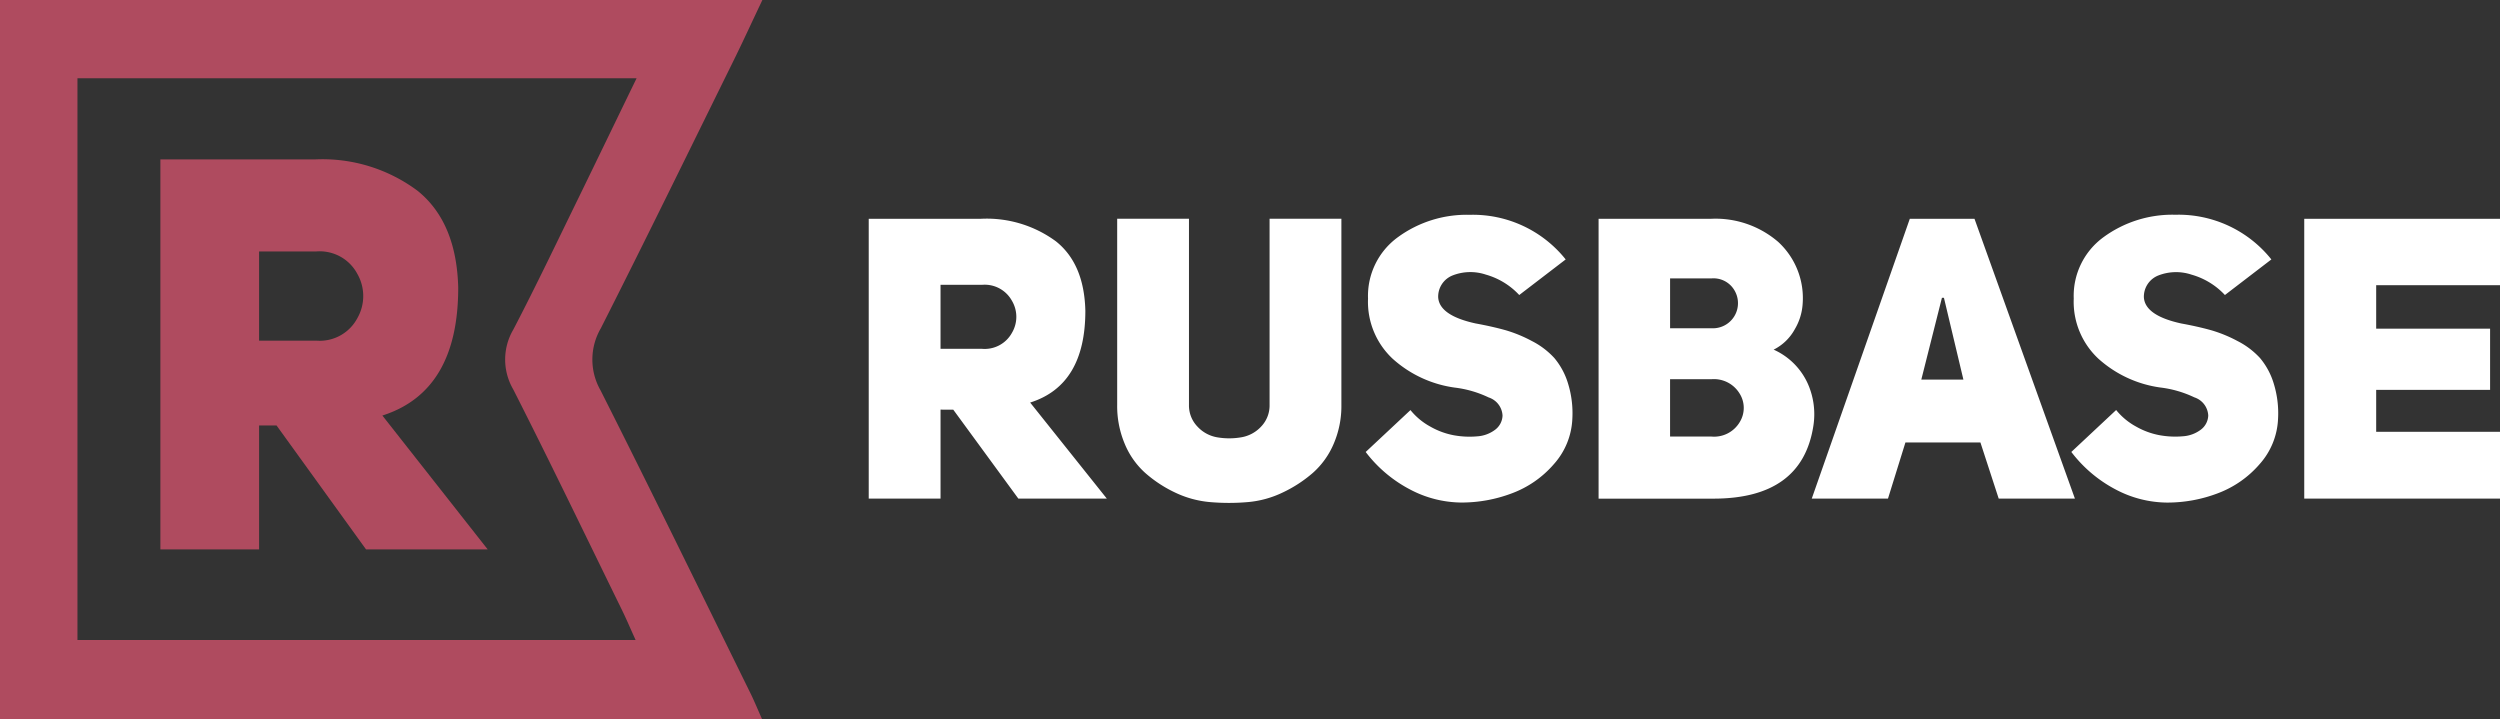
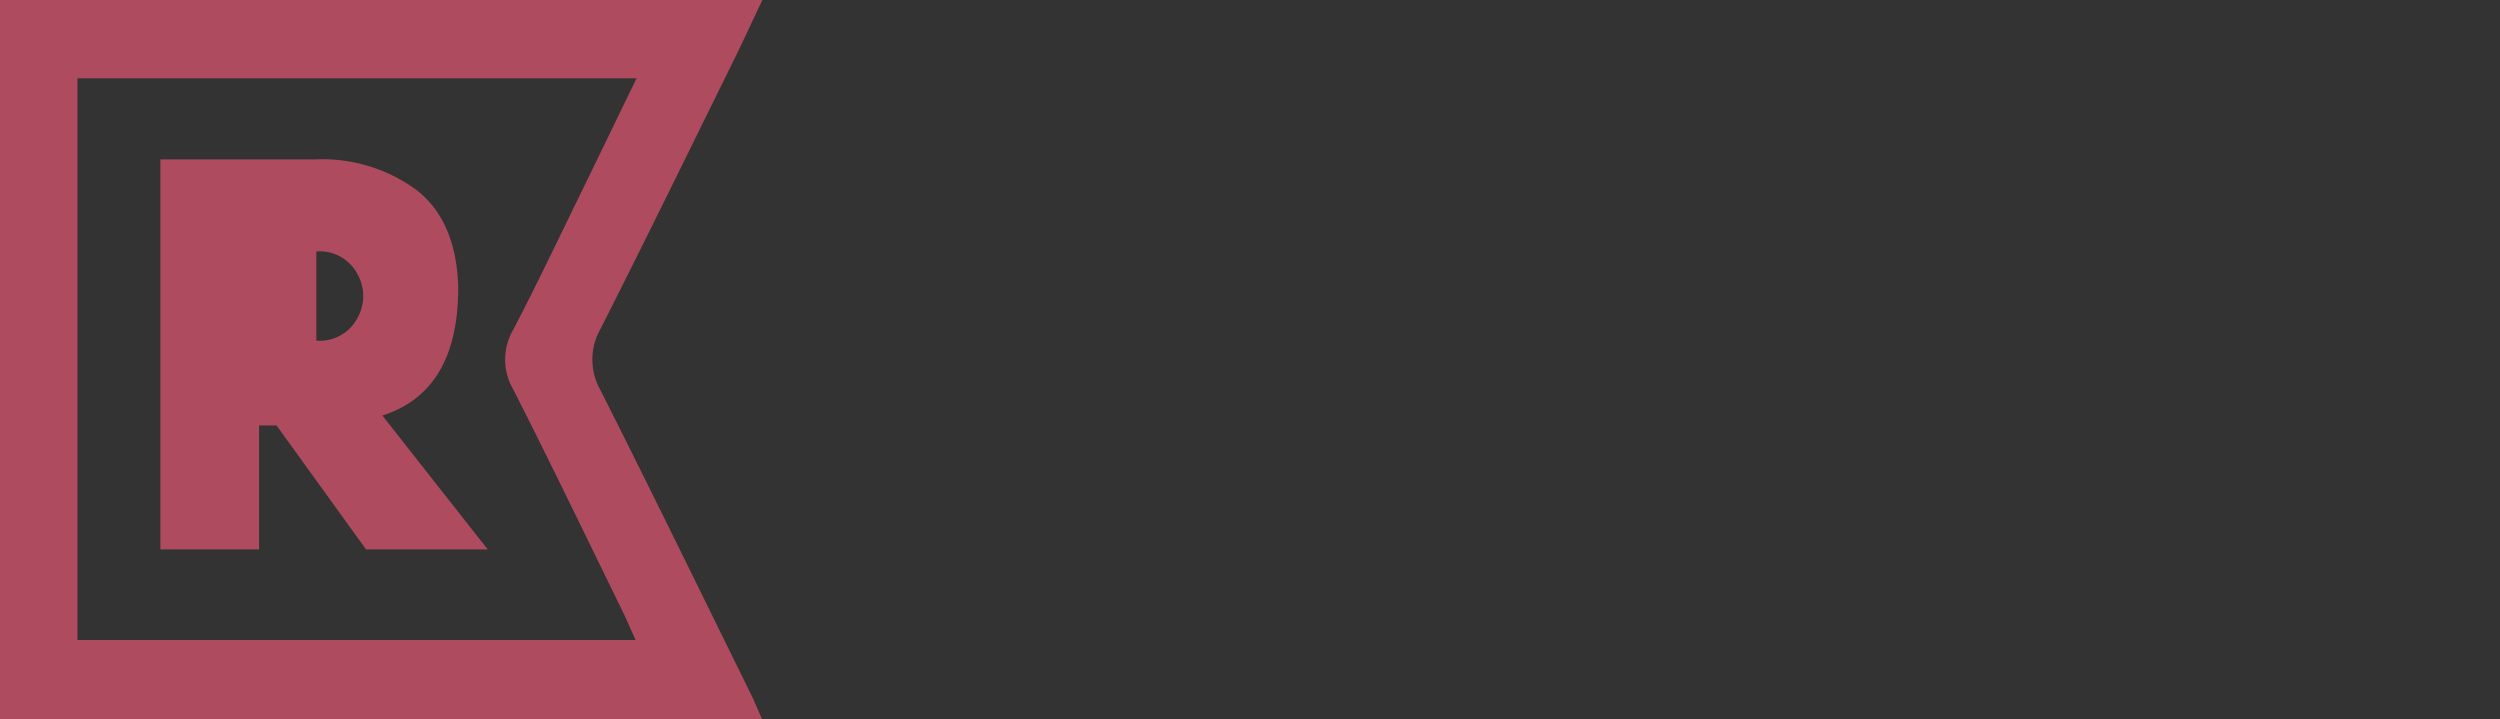
<svg xmlns="http://www.w3.org/2000/svg" id="Rusbase_Logo" data-name="Rusbase Logo" width="212" height="61" viewBox="0 0 212 61">
  <rect x="0" y="0" width="212" height="61" fill="#333333" stroke="none" />
  <defs>
    <style>
      .cls-1 {
        fill: #fff;
      }

      .cls-1, .cls-2 {
        fill-rule: evenodd;
      }

      .cls-2 {
        fill: #af4b5f;
      }
    </style>
  </defs>
-   <path id="Фигура_1" data-name="Фигура 1" class="cls-1" d="M89.355,55.281l-5.52-7.544H82.758v7.544h-6.09V31.552h9.525a9.916,9.916,0,0,1,6.345,1.909q2.408,1.912,2.5,5.9,0,6.3-4.68,7.776l6.5,8.144H89.355Zm-6.6-12.7h3.535a2.637,2.637,0,0,0,2.523-1.357,2.668,2.668,0,0,0,0-2.716,2.636,2.636,0,0,0-2.523-1.357H82.757v5.429h0Zm21.07-11.026V47.338a2.574,2.574,0,0,0,.71,1.827,2.951,2.951,0,0,0,1.7.922,6,6,0,0,0,2,0,2.959,2.959,0,0,0,1.717-.922,2.583,2.583,0,0,0,.708-1.827V31.551h6.09V47.338a8.1,8.1,0,0,1-.655,3.3A6.868,6.868,0,0,1,114.33,53.1a11.1,11.1,0,0,1-2.543,1.658,8.5,8.5,0,0,1-3,.822,18.5,18.5,0,0,1-3.147,0,8.589,8.589,0,0,1-3.012-.822A10.738,10.738,0,0,1,100.11,53.1a6.8,6.8,0,0,1-1.734-2.465,8.264,8.264,0,0,1-.639-3.3V31.551h6.088Zm14.982,19.776,3.8-3.556a5.633,5.633,0,0,0,1.7,1.409,6.335,6.335,0,0,0,2.037.737,7.441,7.441,0,0,0,1.917.082,2.833,2.833,0,0,0,1.515-.553,1.566,1.566,0,0,0,.639-1.207,1.706,1.706,0,0,0-1.179-1.541,9.227,9.227,0,0,0-2.895-.837,9.869,9.869,0,0,1-5.232-2.432,6.6,6.6,0,0,1-2.1-5.112,6.149,6.149,0,0,1,2.54-5.213,9.882,9.882,0,0,1,6.075-1.892A10.075,10.075,0,0,1,135.77,35l-3.939,3.018A6.131,6.131,0,0,0,129,36.287a4.135,4.135,0,0,0-2.812.067,1.933,1.933,0,0,0-1.23,1.861q0.1,1.538,3.165,2.211c0.965,0.176,1.807.368,2.523,0.568a11.562,11.562,0,0,1,2.254.923,6.715,6.715,0,0,1,1.905,1.44,6.1,6.1,0,0,1,1.159,2.147,8.514,8.514,0,0,1,.371,3,6.141,6.141,0,0,1-1.566,3.854,8.71,8.71,0,0,1-3.533,2.465,12.039,12.039,0,0,1-4.324.792,9.439,9.439,0,0,1-4.344-1.11,11.293,11.293,0,0,1-3.762-3.182Zm37.056-12.539a4.788,4.788,0,0,1-.658,2.114,4.172,4.172,0,0,1-1.8,1.744A5.738,5.738,0,0,1,156.33,45.6a6.375,6.375,0,0,1,.438,3.552q-0.975,6.136-8.48,6.133H138.56V31.552h9.56a8.141,8.141,0,0,1,5.67,1.96,6.471,6.471,0,0,1,2.073,5.279v0ZM144.62,40.835h3.5a2.129,2.129,0,0,0,1.988-3.168,2.056,2.056,0,0,0-1.985-1.057h-3.5v4.225h0Zm0,9.184h3.5a2.529,2.529,0,0,0,2.409-1.225,2.29,2.29,0,0,0-.015-2.429,2.549,2.549,0,0,0-2.392-1.207h-3.5v4.861h0Zm25.816-18.469,8.516,23.731H172.49l-1.55-4.759h-6.36L163.1,55.284h-6.464l8.315-23.73h5.487v0Zm-4.51,13.638h3.57l-1.65-6.936h-0.17l-1.749,6.938v0Zm12.723,6.137,3.8-3.556a5.633,5.633,0,0,0,1.7,1.409,6.342,6.342,0,0,0,2.04.737,7.43,7.43,0,0,0,1.916.082,2.833,2.833,0,0,0,1.515-.553,1.566,1.566,0,0,0,.639-1.207,1.707,1.707,0,0,0-1.179-1.541,9.235,9.235,0,0,0-2.895-.837,9.869,9.869,0,0,1-5.232-2.432,6.6,6.6,0,0,1-2.1-5.112,6.151,6.151,0,0,1,2.539-5.213,9.882,9.882,0,0,1,6.075-1.892A10.078,10.078,0,0,1,195.612,35l-3.939,3.018a6.152,6.152,0,0,0-2.829-1.727,4.138,4.138,0,0,0-2.813.067,1.933,1.933,0,0,0-1.23,1.861q0.1,1.538,3.165,2.211c0.966,0.176,1.808.368,2.523,0.568a11.569,11.569,0,0,1,2.255.923,6.715,6.715,0,0,1,1.905,1.44,6.1,6.1,0,0,1,1.159,2.147,8.514,8.514,0,0,1,.371,3,6.141,6.141,0,0,1-1.566,3.854,8.72,8.72,0,0,1-3.534,2.465,12.039,12.039,0,0,1-4.324.792,9.436,9.436,0,0,1-4.344-1.11,11.319,11.319,0,0,1-3.761-3.182v0ZM204.5,37.179v3.69h9.66v5.194H204.5v3.552H215v5.666h-16.6V31.552H215v5.632l-10.5,0Z" transform="translate(-3 -13)" />
-   <path id="Фигура_2" data-name="Фигура 2" class="cls-2" d="M67.653,12.993c-0.9,1.892-1.662,3.559-2.472,5.2-3.729,7.558-7.425,15.131-11.232,22.648a5.263,5.263,0,0,0-.02,5.266c4.3,8.518,8.483,17.1,12.7,25.659,0.322,0.652.6,1.333,1,2.234H3V12.993H67.653Zm-10.67,6.644H9.568V67.273H56.9c-0.457-1.008-.8-1.818-1.185-2.6-3.052-6.23-6.06-12.484-9.2-18.667a5.013,5.013,0,0,1,.015-5.059c1.965-3.768,3.789-7.612,5.66-11.433C53.747,26.315,55.293,23.114,56.983,19.637ZM34.038,59.587L26.45,49.077H24.971v10.51H16.6V26.519h13.09a13.49,13.49,0,0,1,8.721,2.661q3.309,2.666,3.446,8.222,0,8.784-6.431,10.836l8.929,11.35H34.041Zm-9.067-17.7h4.857a3.61,3.61,0,0,0,3.467-1.891,3.78,3.78,0,0,0,0-3.784,3.612,3.612,0,0,0-3.469-1.89H24.97v7.564Z" transform="translate(-3 -13)" />
+   <path id="Фигура_2" data-name="Фигура 2" class="cls-2" d="M67.653,12.993c-0.9,1.892-1.662,3.559-2.472,5.2-3.729,7.558-7.425,15.131-11.232,22.648a5.263,5.263,0,0,0-.02,5.266c4.3,8.518,8.483,17.1,12.7,25.659,0.322,0.652.6,1.333,1,2.234H3V12.993H67.653Zm-10.67,6.644H9.568V67.273H56.9c-0.457-1.008-.8-1.818-1.185-2.6-3.052-6.23-6.06-12.484-9.2-18.667a5.013,5.013,0,0,1,.015-5.059c1.965-3.768,3.789-7.612,5.66-11.433C53.747,26.315,55.293,23.114,56.983,19.637ZM34.038,59.587L26.45,49.077H24.971v10.51H16.6V26.519h13.09a13.49,13.49,0,0,1,8.721,2.661q3.309,2.666,3.446,8.222,0,8.784-6.431,10.836l8.929,11.35H34.041Zm-9.067-17.7h4.857a3.61,3.61,0,0,0,3.467-1.891,3.78,3.78,0,0,0,0-3.784,3.612,3.612,0,0,0-3.469-1.89v7.564Z" transform="translate(-3 -13)" />
</svg>